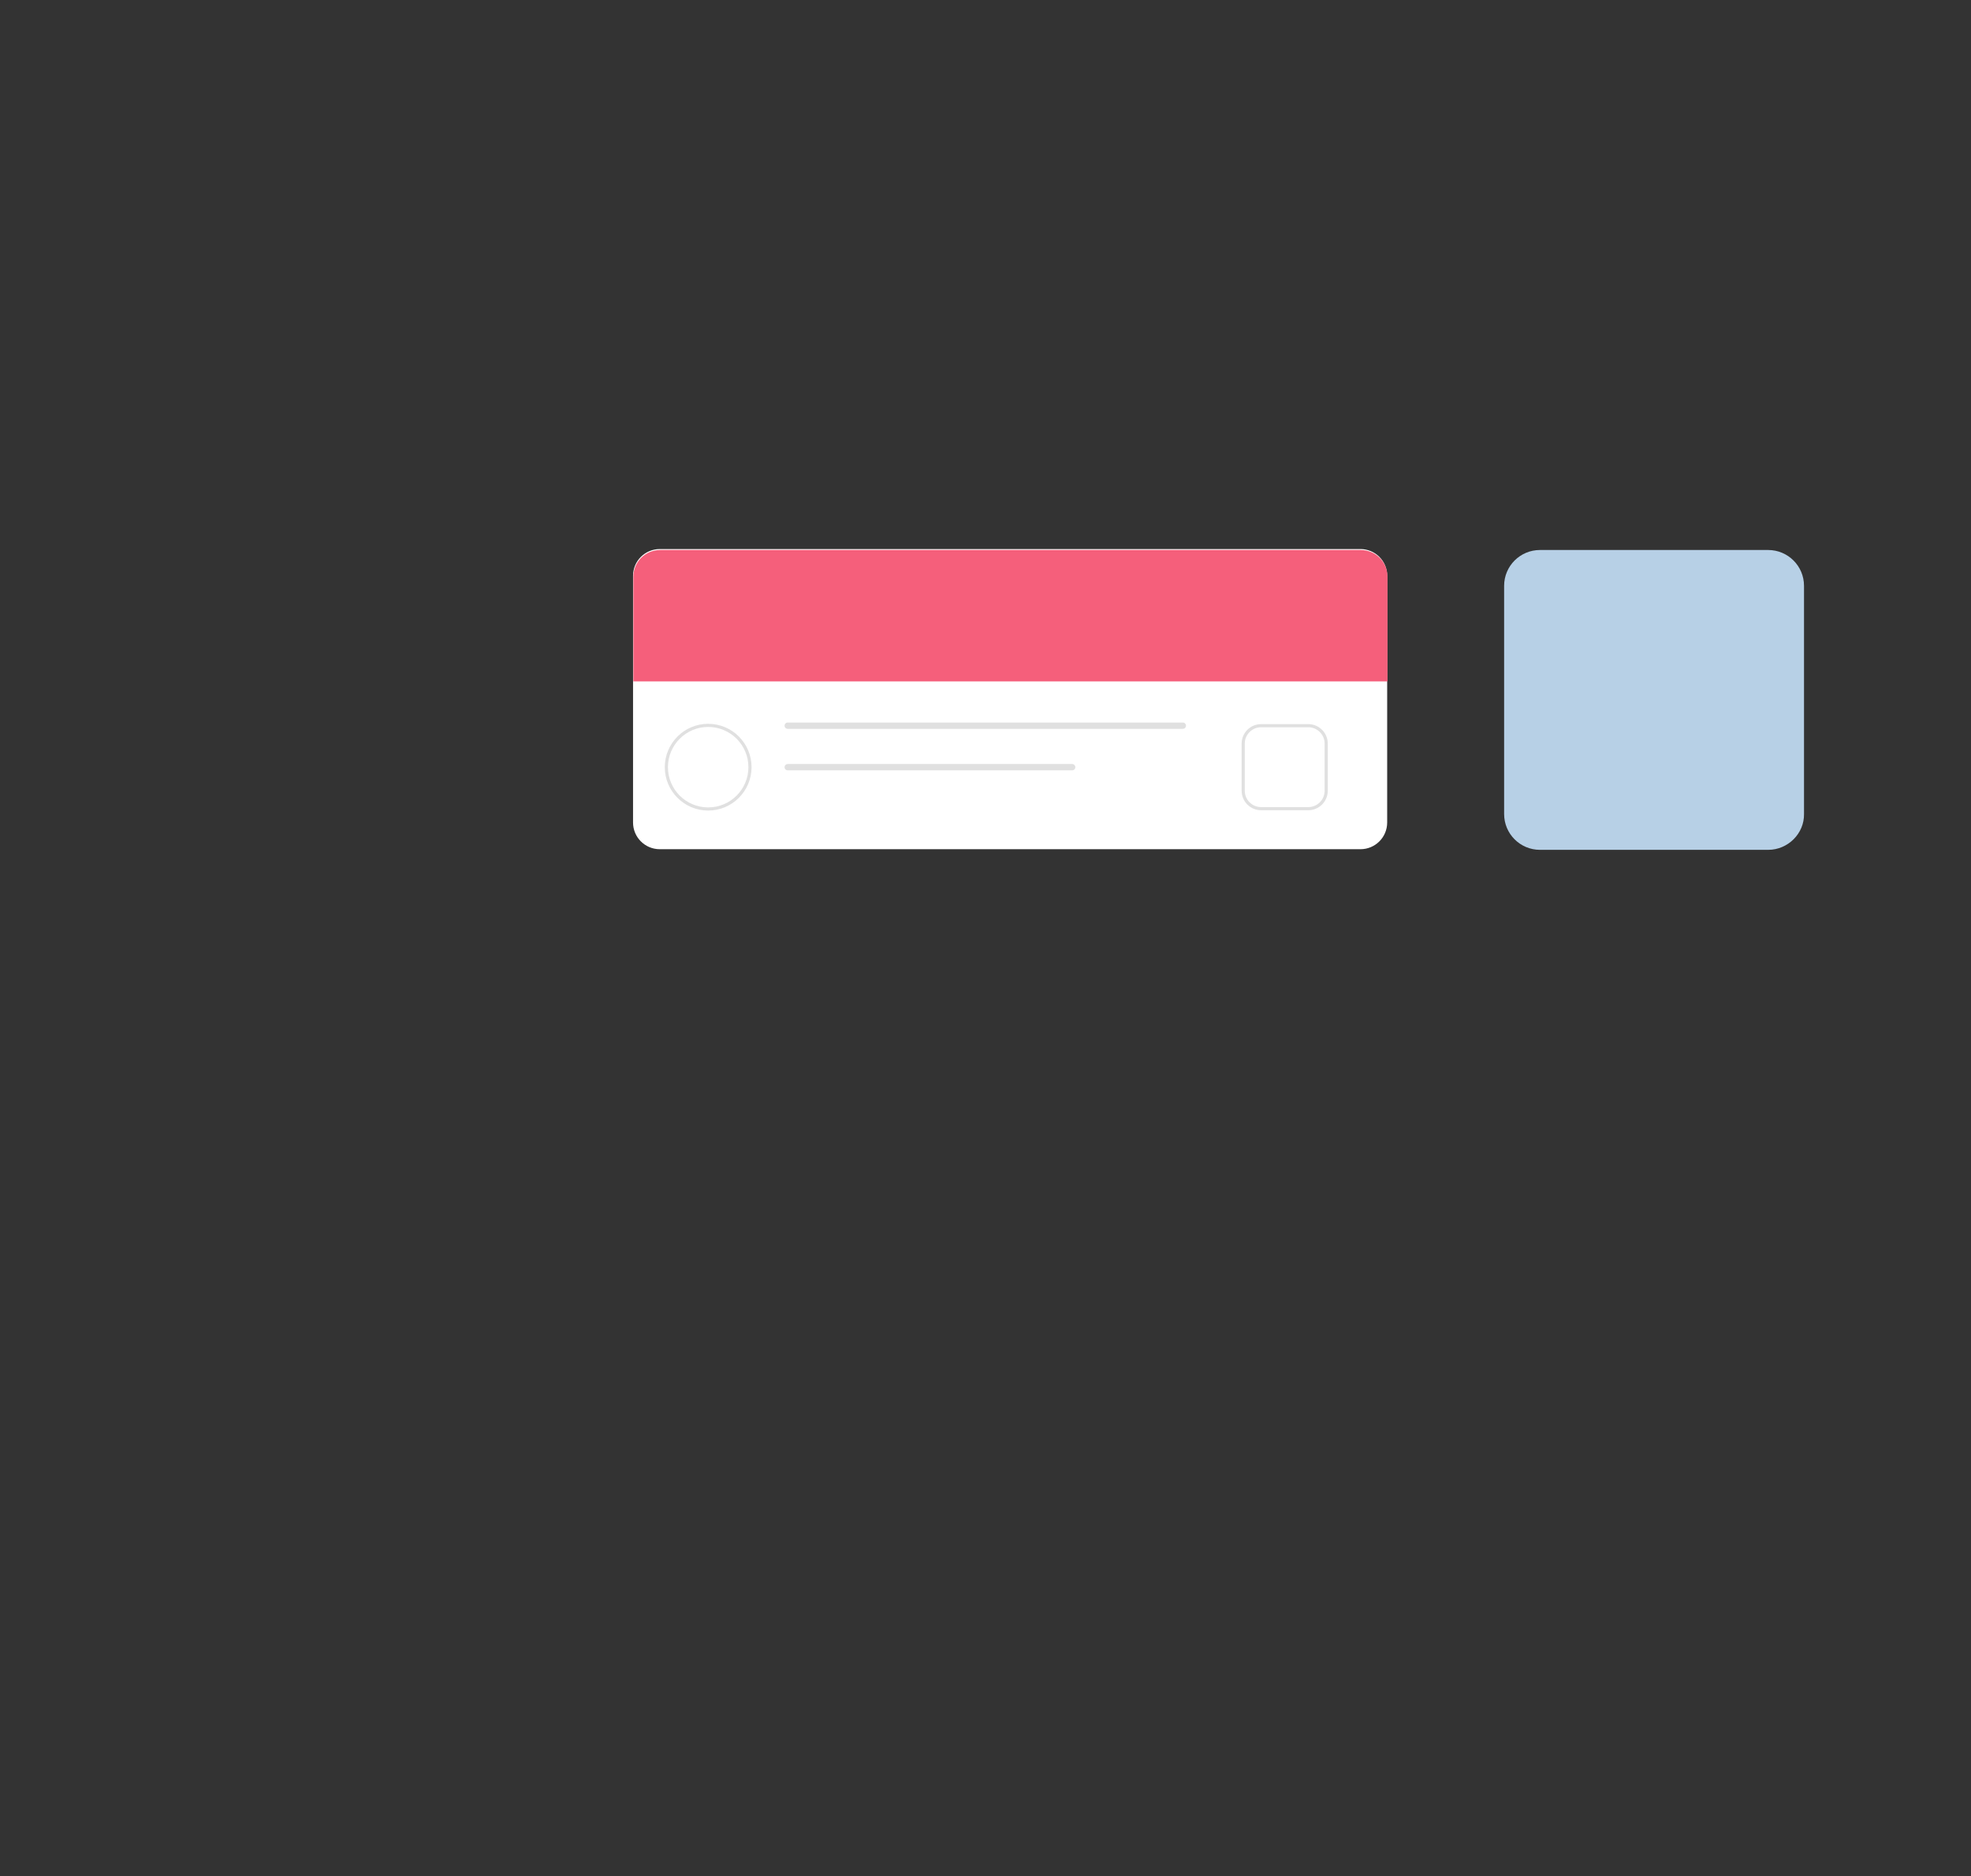
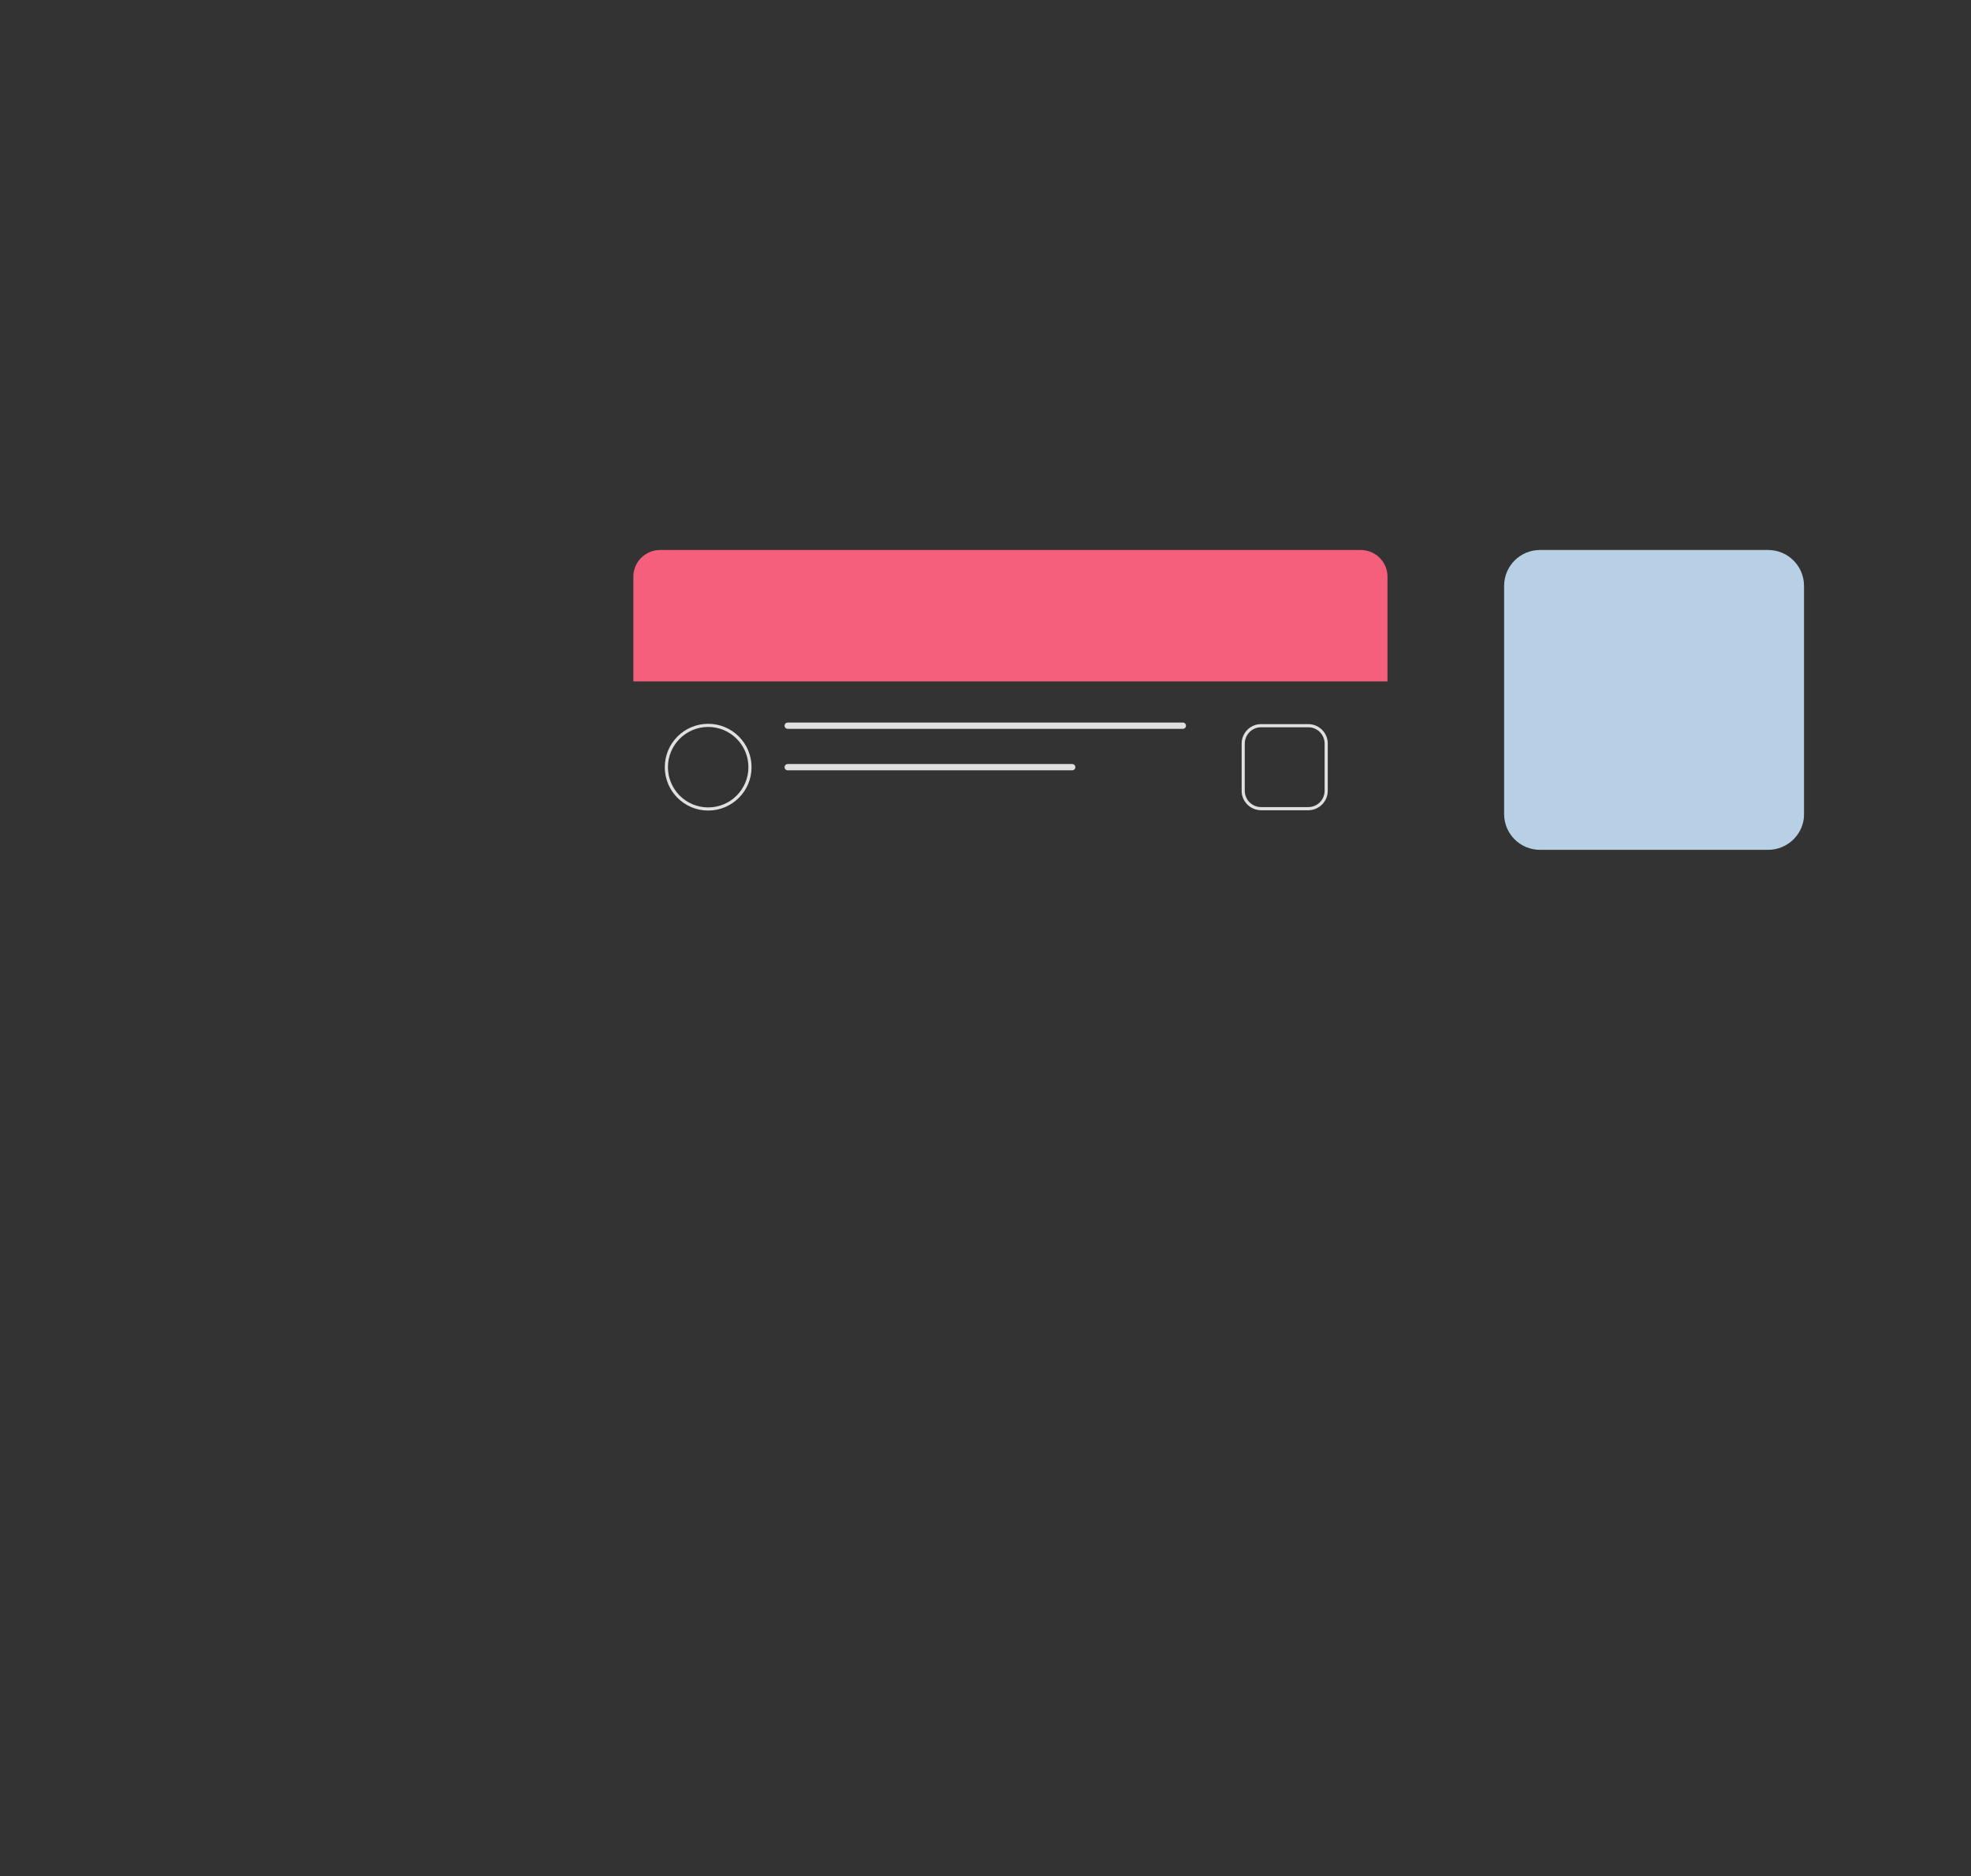
<svg xmlns="http://www.w3.org/2000/svg" width="627px" height="597px" viewBox="0 0 627 597">
  <rect x="0" y="0" width="627" height="597" fill="#333333" stroke="none" />
  <title>Artboard Copy 13</title>
  <desc>Created with Sketch.</desc>
  <g id="Artboard-Copy-13" stroke="none" stroke-width="1" fill="none" fill-rule="evenodd">
    <g id="Group" transform="translate(201.379, 174.7)">
-       <path d="M231.4,95.5 L8.5,95.5 C3.8,95.5 7.2475359e-13,91.7 7.2475359e-13,87 L7.2475359e-13,8.5 C7.2475359e-13,3.8 3.8,0 8.5,0 L231.4,0 C236.1,0 239.9,3.8 239.9,8.5 L239.9,87 C239.9,91.7 236.1,95.5 231.4,95.5 Z" id="Path" fill="#FFFFFF" fill-rule="nonzero" />
      <path d="M0.1,42.1 L0.1,8.8 C0.1,4.1 3.9,0.3 8.6,0.3 L231.5,0.3 C236.2,0.3 240,4.1 240,8.8 L240,42.1 L0.1,42.1 Z" id="Path" fill="#F55F7B" fill-rule="nonzero" />
      <path d="M214.8,82.6 L199.8,82.6 C196.7,82.6 194.1,80.1 194.1,76.9 L194.1,61.9 C194.1,58.8 196.6,56.2 199.8,56.2 L214.8,56.2 C217.9,56.2 220.5,58.7 220.5,61.9 L220.5,76.9 C220.5,80.1 217.9,82.6 214.8,82.6 Z" id="Path" stroke="#E0E0E0" />
      <circle id="Oval" stroke="#E0E0E0" cx="23.9" cy="69.4" r="13.3" />
      <path d="M49.2,56.2 L174.9,56.2" id="Path" stroke="#E0E0E0" stroke-width="2" stroke-linecap="round" />
      <path d="M49.2,69.4 L139.7,69.4" id="Path" stroke="#E0E0E0" stroke-width="2" stroke-linecap="round" />
    </g>
    <path d="M562.479,270.4 L489.879,270.4 C483.579,270.4 478.479,265.3 478.479,259 L478.479,186.4 C478.479,180.1 483.579,175 489.879,175 L562.479,175 C568.779,175 573.879,180.1 573.879,186.4 L573.879,259 C573.979,265.2 568.779,270.4 562.479,270.4 Z" id="Path" fill="#B7D0E6" fill-rule="nonzero" />
  </g>
</svg>